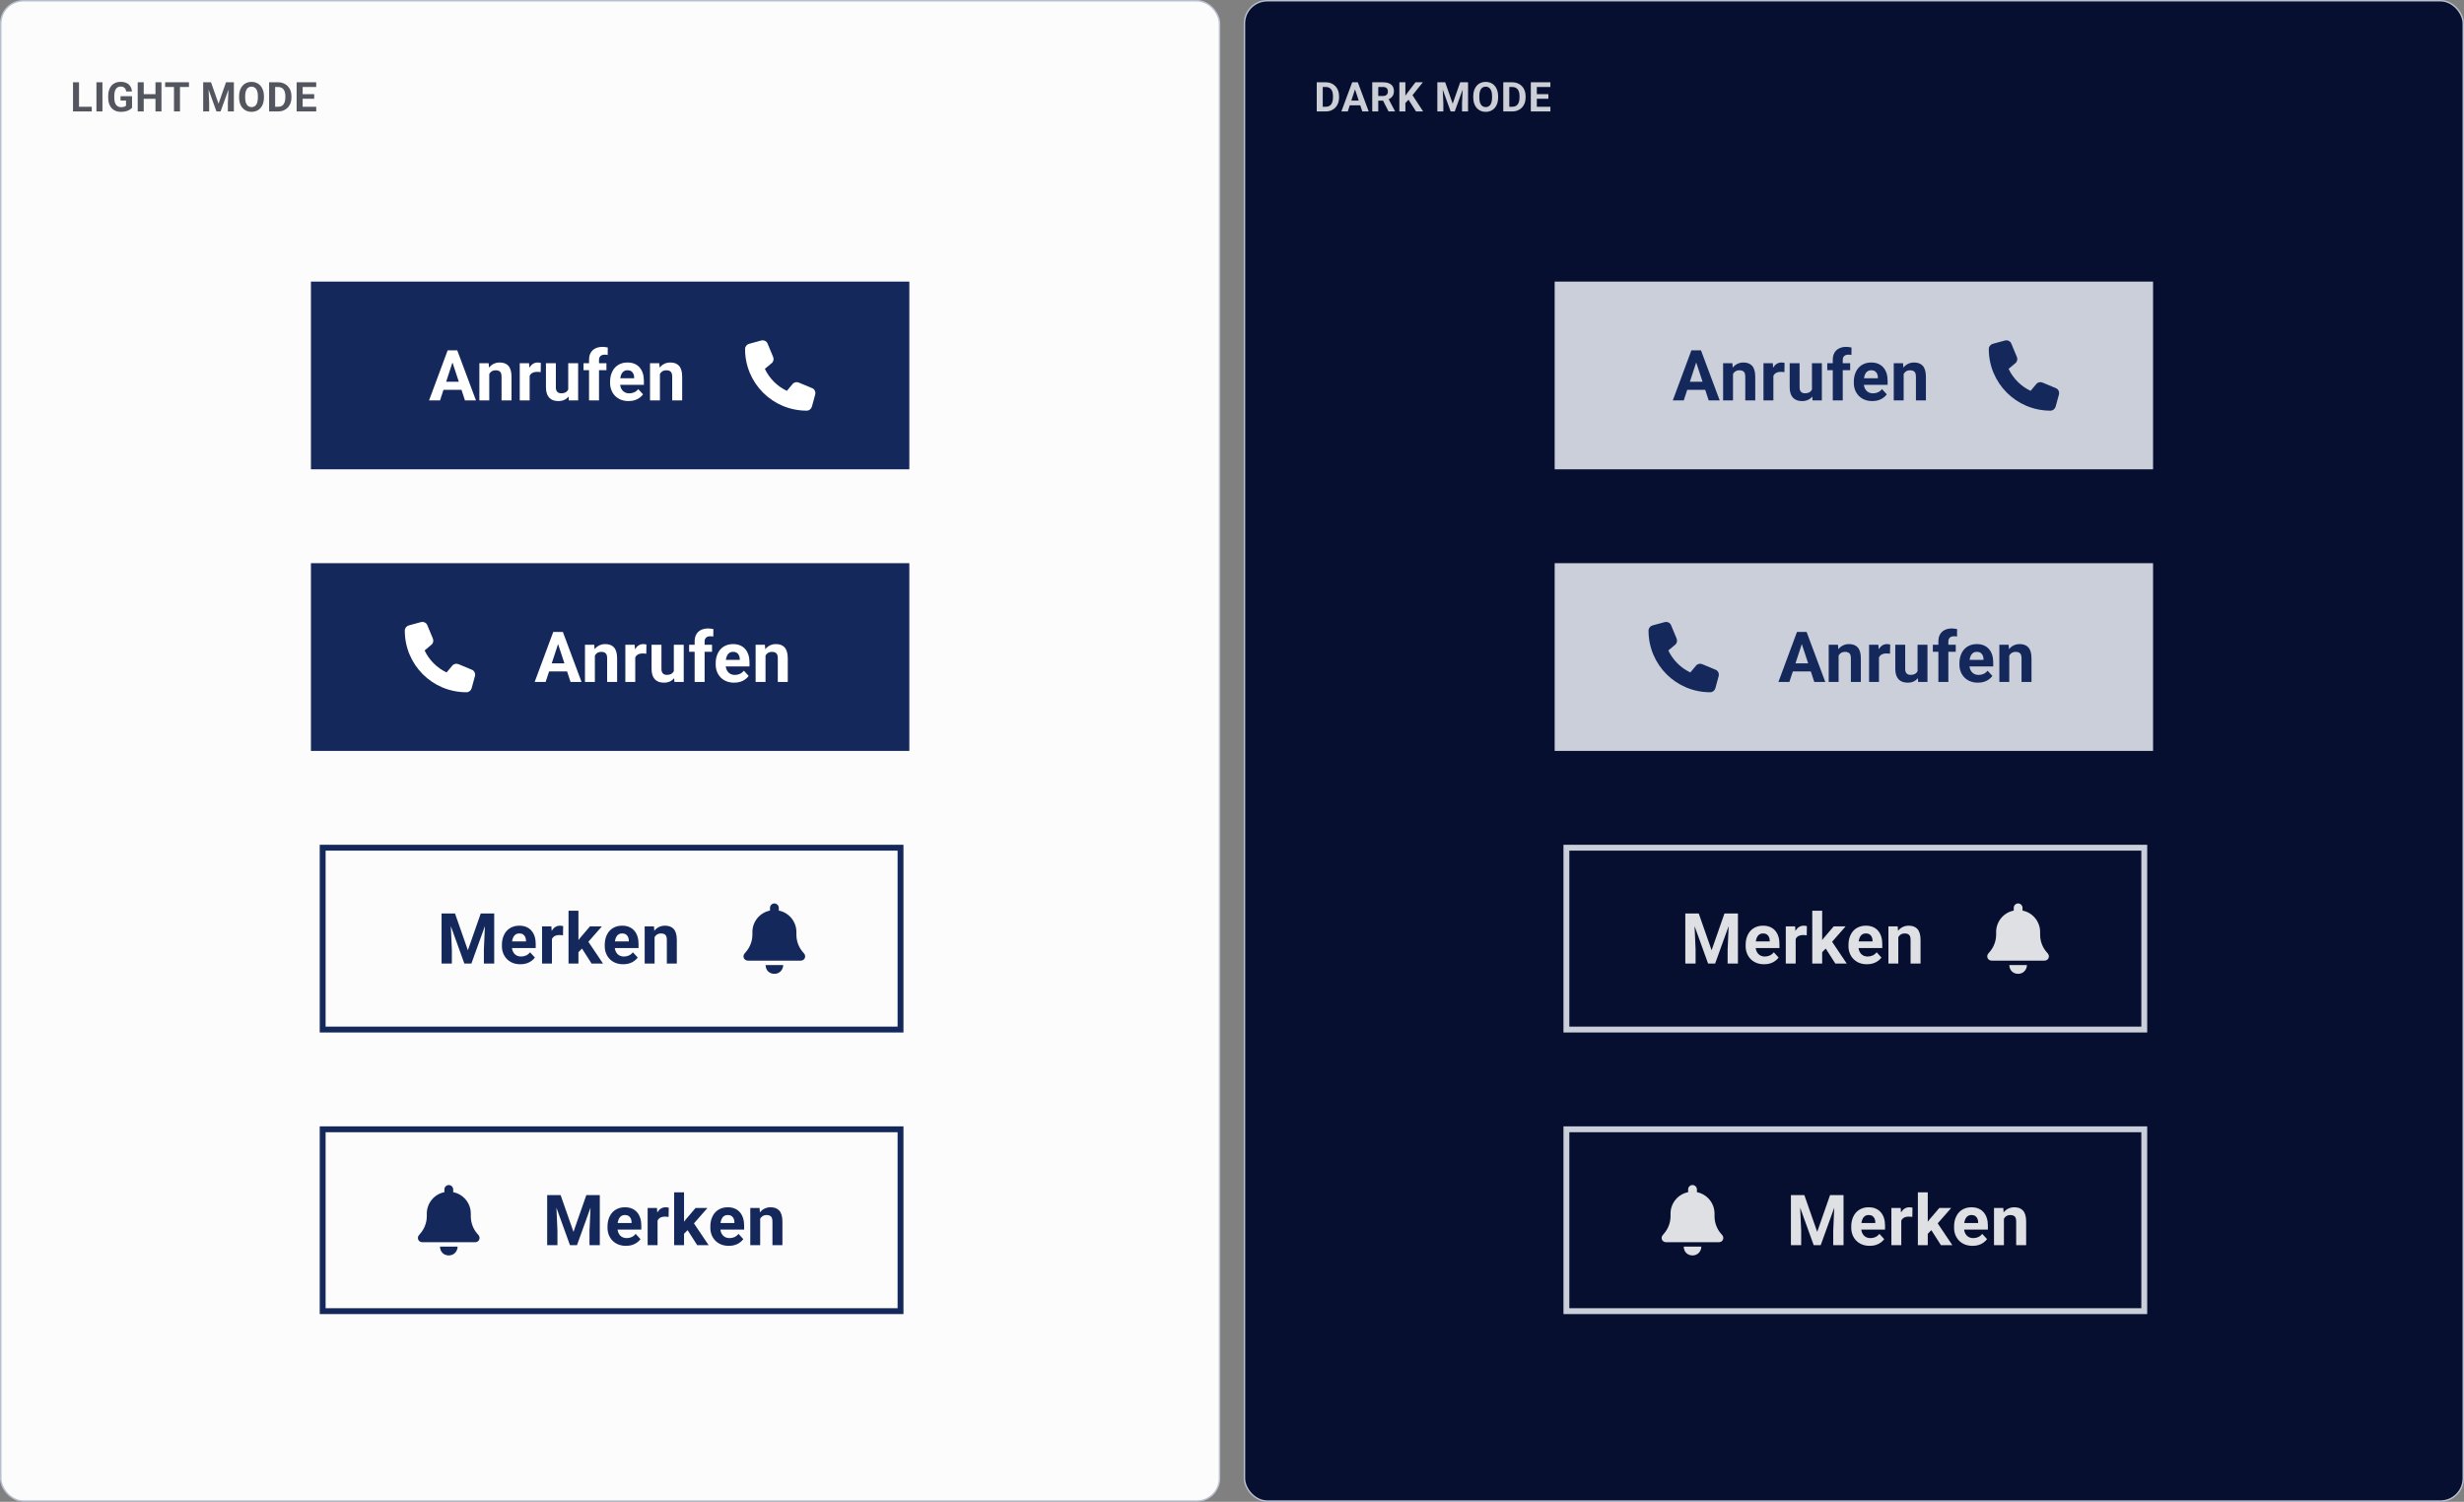
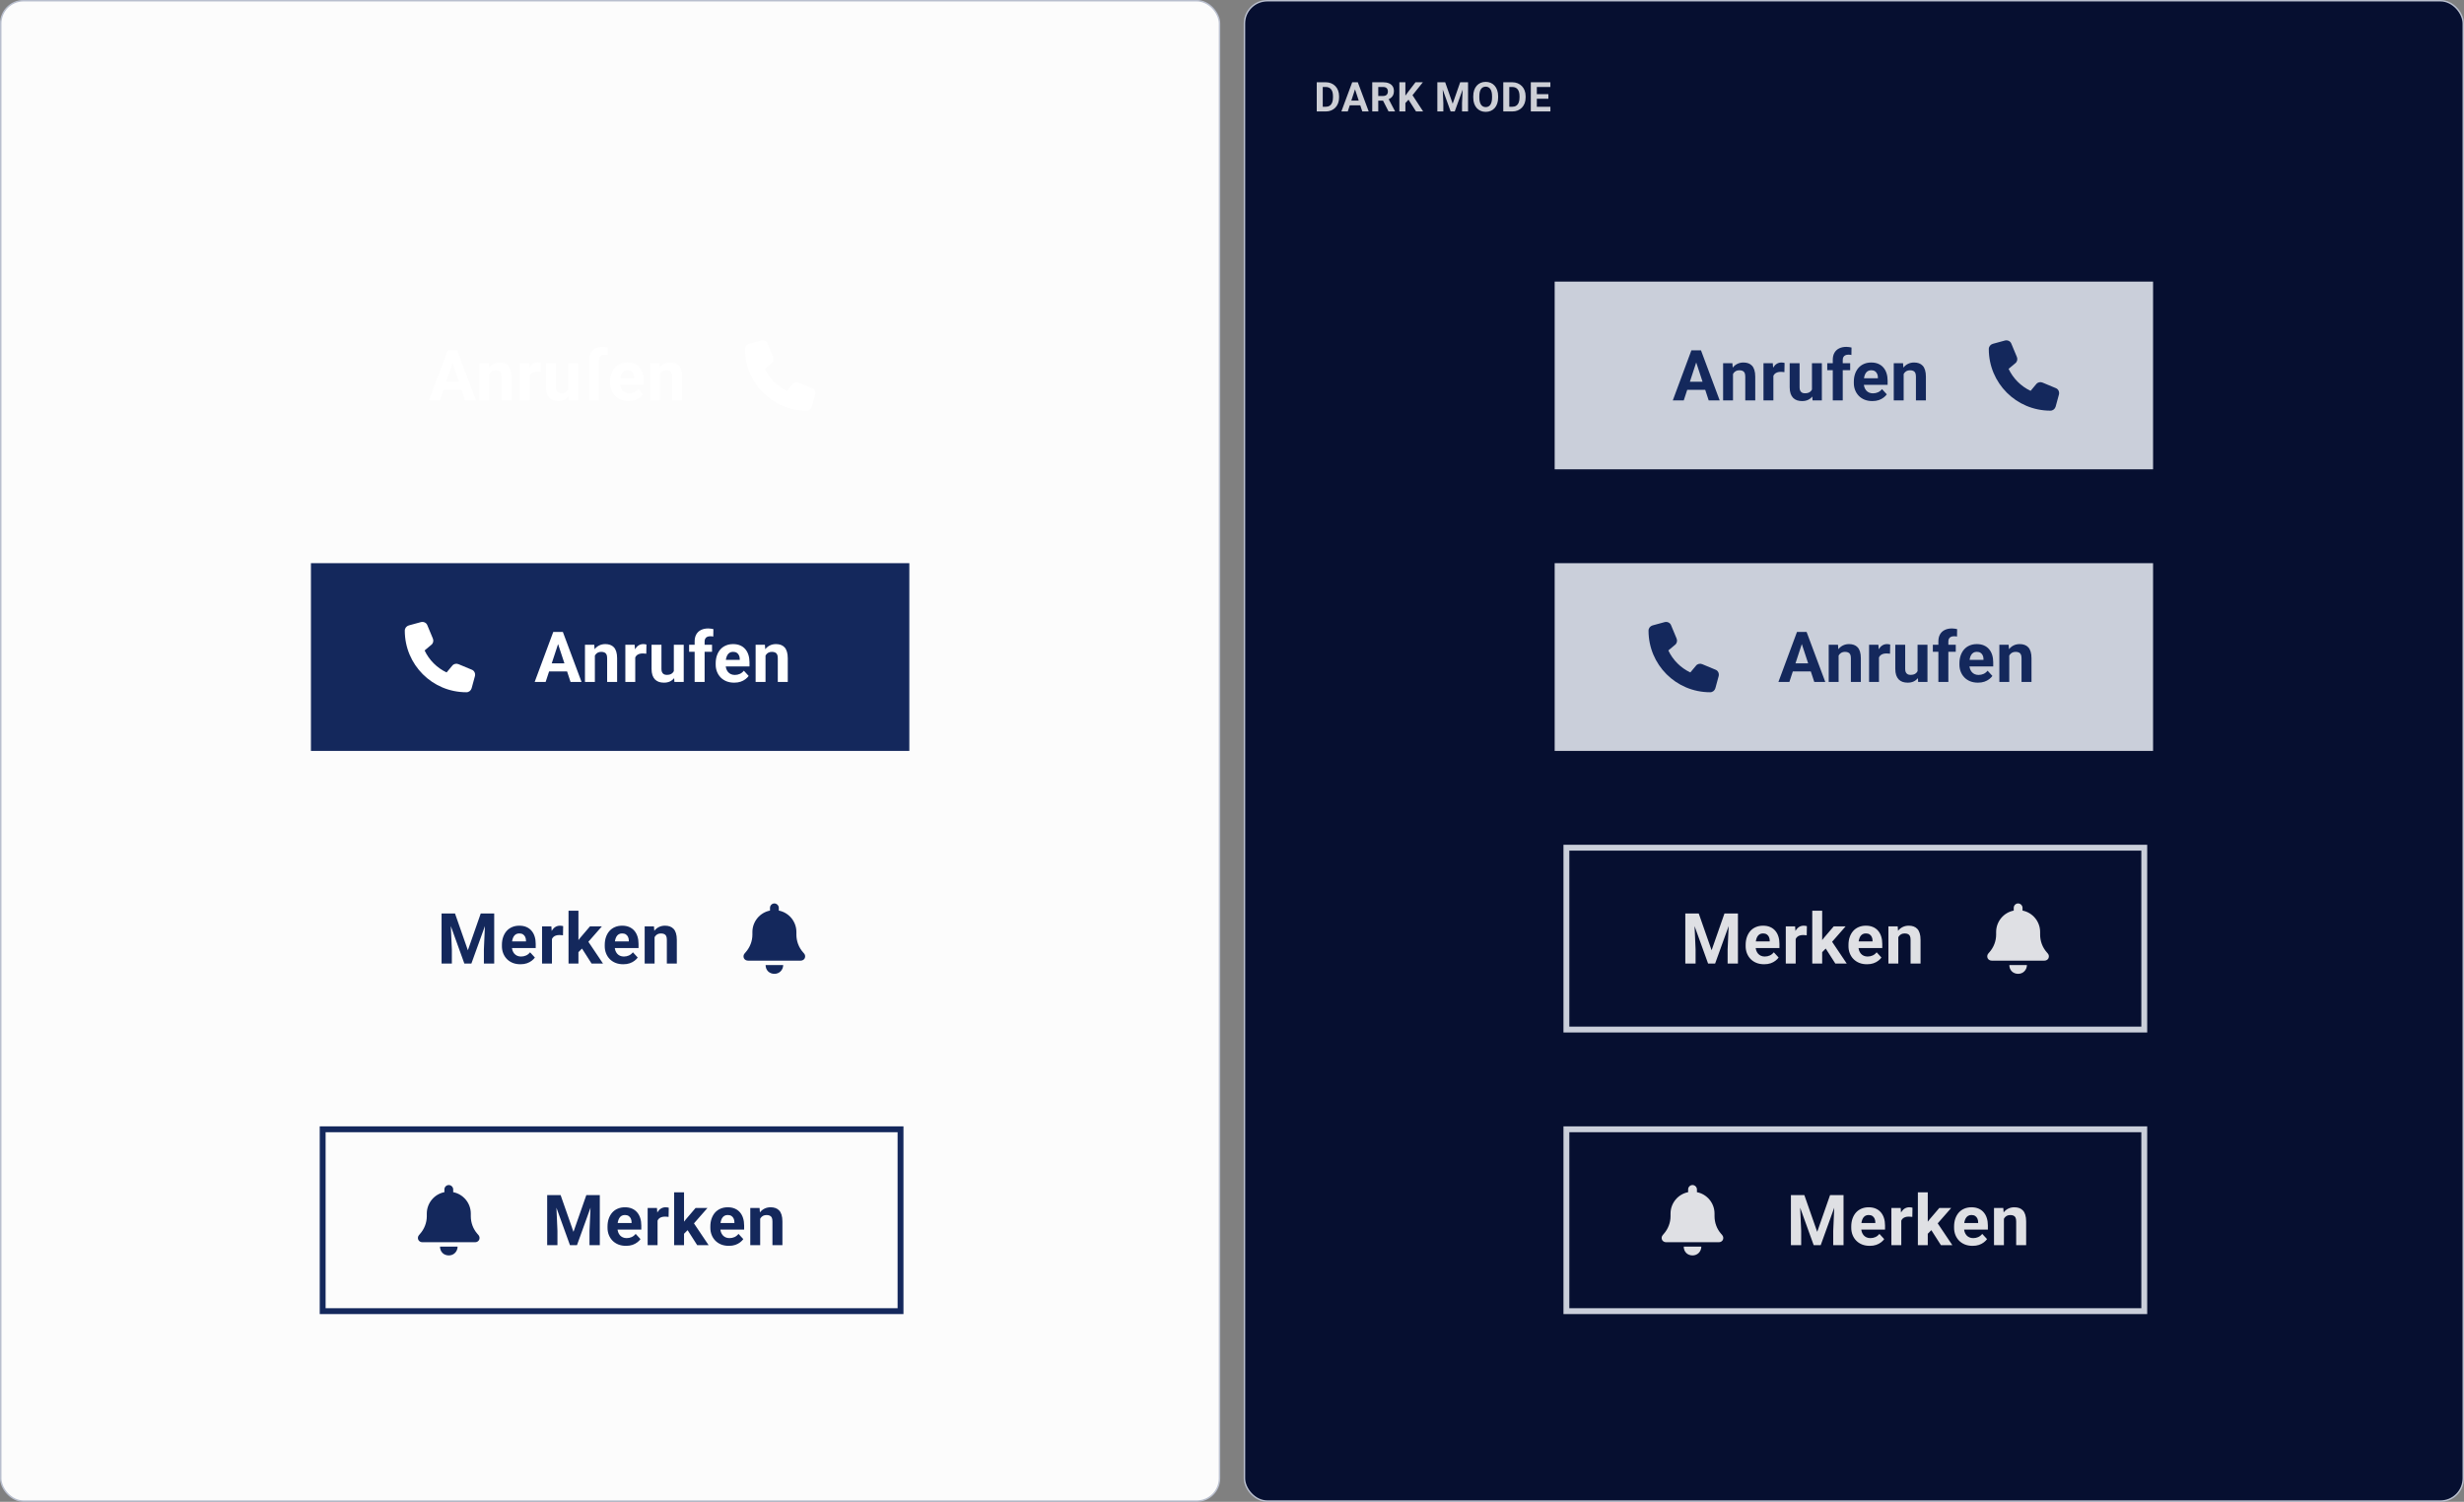
<svg xmlns="http://www.w3.org/2000/svg" width="840" height="512" viewBox="0 0 840 512" fill="none">
  <rect x="0" y="0" width="840" height="512" fill="#808080" stroke="none" />
  <rect x="0.25" y="0.25" width="415.5" height="511.5" rx="7.75" fill="#FCFCFC" />
  <rect x="0.25" y="0.25" width="415.5" height="511.5" rx="7.75" stroke="#B9BFCE" stroke-width="0.5" />
-   <path d="M31.287 36.4V38H26.276V36.4H31.287ZM26.939 28.047V38H24.889V28.047H26.939ZM34.924 28.047V38H32.88V28.047H34.924ZM45.013 32.798V36.742C44.858 36.929 44.619 37.132 44.295 37.351C43.972 37.565 43.555 37.749 43.044 37.904C42.534 38.059 41.916 38.137 41.192 38.137C40.549 38.137 39.964 38.032 39.435 37.822C38.906 37.608 38.451 37.296 38.068 36.886C37.69 36.476 37.398 35.974 37.193 35.382C36.988 34.785 36.885 34.103 36.885 33.338V32.716C36.885 31.95 36.983 31.269 37.179 30.672C37.38 30.075 37.664 29.571 38.034 29.161C38.403 28.751 38.843 28.439 39.353 28.225C39.863 28.01 40.431 27.903 41.055 27.903C41.921 27.903 42.632 28.045 43.188 28.327C43.744 28.605 44.168 28.992 44.459 29.489C44.756 29.981 44.938 30.547 45.006 31.185H43.017C42.967 30.847 42.871 30.553 42.73 30.303C42.589 30.052 42.386 29.856 42.121 29.715C41.862 29.574 41.525 29.503 41.11 29.503C40.768 29.503 40.463 29.574 40.194 29.715C39.929 29.852 39.706 30.054 39.524 30.323C39.342 30.592 39.203 30.925 39.107 31.321C39.011 31.718 38.963 32.178 38.963 32.702V33.338C38.963 33.857 39.014 34.318 39.114 34.719C39.214 35.115 39.362 35.45 39.558 35.724C39.759 35.992 40.005 36.195 40.296 36.332C40.588 36.469 40.928 36.537 41.315 36.537C41.639 36.537 41.907 36.51 42.121 36.455C42.34 36.4 42.516 36.334 42.648 36.257C42.785 36.175 42.889 36.097 42.962 36.024V34.261H41.089V32.798H45.013ZM53.585 32.101V33.7H48.39V32.101H53.585ZM48.998 28.047V38H46.947V28.047H48.998ZM55.048 28.047V38H53.004V28.047H55.048ZM61.357 28.047V38H59.313V28.047H61.357ZM64.42 28.047V29.653H56.299V28.047H64.42ZM70.203 28.047H71.939L74.495 35.355L77.052 28.047H78.788L75.193 38H73.798L70.203 28.047ZM69.266 28.047H70.995L71.31 35.17V38H69.266V28.047ZM77.995 28.047H79.732V38H77.681V35.17L77.995 28.047ZM89.985 32.791V33.263C89.985 34.019 89.883 34.698 89.678 35.3C89.473 35.901 89.183 36.414 88.81 36.838C88.436 37.257 87.989 37.578 87.47 37.802C86.955 38.025 86.383 38.137 85.754 38.137C85.13 38.137 84.558 38.025 84.038 37.802C83.523 37.578 83.076 37.257 82.698 36.838C82.32 36.414 82.026 35.901 81.816 35.3C81.611 34.698 81.509 34.019 81.509 33.263V32.791C81.509 32.03 81.611 31.351 81.816 30.754C82.022 30.152 82.311 29.64 82.685 29.216C83.063 28.792 83.51 28.468 84.025 28.245C84.544 28.022 85.116 27.91 85.74 27.91C86.369 27.91 86.941 28.022 87.456 28.245C87.976 28.468 88.422 28.792 88.796 29.216C89.174 29.64 89.466 30.152 89.671 30.754C89.881 31.351 89.985 32.03 89.985 32.791ZM87.914 33.263V32.777C87.914 32.249 87.866 31.784 87.77 31.383C87.675 30.982 87.534 30.645 87.347 30.371C87.16 30.098 86.932 29.893 86.663 29.756C86.394 29.615 86.087 29.544 85.74 29.544C85.394 29.544 85.086 29.615 84.817 29.756C84.553 29.893 84.328 30.098 84.141 30.371C83.958 30.645 83.819 30.982 83.724 31.383C83.628 31.784 83.58 32.249 83.58 32.777V33.263C83.58 33.787 83.628 34.252 83.724 34.657C83.819 35.058 83.961 35.398 84.147 35.676C84.334 35.949 84.562 36.157 84.831 36.298C85.1 36.439 85.408 36.51 85.754 36.51C86.1 36.51 86.408 36.439 86.677 36.298C86.946 36.157 87.171 35.949 87.354 35.676C87.536 35.398 87.675 35.058 87.77 34.657C87.866 34.252 87.914 33.787 87.914 33.263ZM94.798 38H92.631L92.644 36.4H94.798C95.335 36.4 95.789 36.28 96.158 36.038C96.527 35.792 96.805 35.434 96.992 34.965C97.183 34.495 97.279 33.928 97.279 33.263V32.777C97.279 32.267 97.224 31.818 97.115 31.431C97.01 31.043 96.853 30.717 96.643 30.453C96.434 30.189 96.176 29.991 95.871 29.858C95.566 29.722 95.215 29.653 94.818 29.653H92.59V28.047H94.818C95.484 28.047 96.092 28.161 96.643 28.389C97.199 28.612 97.68 28.933 98.086 29.352C98.491 29.772 98.803 30.273 99.022 30.856C99.246 31.435 99.357 32.08 99.357 32.791V33.263C99.357 33.969 99.246 34.614 99.022 35.197C98.803 35.781 98.491 36.282 98.086 36.701C97.685 37.116 97.204 37.437 96.643 37.665C96.087 37.888 95.472 38 94.798 38ZM93.793 28.047V38H91.742V28.047H93.793ZM107.806 36.4V38H102.508V36.4H107.806ZM103.178 28.047V38H101.127V28.047H103.178ZM107.116 32.101V33.659H102.508V32.101H107.116ZM107.799 28.047V29.653H102.508V28.047H107.799Z" fill="#54565F" />
  <rect x="424.25" y="0.25" width="415.5" height="511.5" rx="7.75" fill="#060F30" />
  <rect x="424.25" y="0.25" width="415.5" height="511.5" rx="7.75" stroke="#B9BFCE" stroke-width="0.5" />
  <path d="M451.944 38H449.777L449.791 36.4H451.944C452.482 36.4 452.936 36.28 453.305 36.038C453.674 35.792 453.952 35.434 454.139 34.965C454.33 34.495 454.426 33.928 454.426 33.263V32.777C454.426 32.267 454.371 31.818 454.262 31.431C454.157 31.043 454 30.717 453.79 30.453C453.58 30.189 453.323 29.991 453.018 29.858C452.712 29.722 452.361 29.653 451.965 29.653H449.736V28.047H451.965C452.63 28.047 453.239 28.161 453.79 28.389C454.346 28.612 454.827 28.933 455.232 29.352C455.638 29.772 455.95 30.273 456.169 30.856C456.392 31.435 456.504 32.08 456.504 32.791V33.263C456.504 33.969 456.392 34.614 456.169 35.197C455.95 35.781 455.638 36.282 455.232 36.701C454.831 37.116 454.351 37.437 453.79 37.665C453.234 37.888 452.619 38 451.944 38ZM450.939 28.047V38H448.889V28.047H450.939ZM462.171 29.749L459.464 38H457.283L460.981 28.047H462.369L462.171 29.749ZM464.42 38L461.706 29.749L461.487 28.047H462.888L466.607 38H464.42ZM464.297 34.295V35.901H459.04V34.295H464.297ZM467.81 28.047H471.522C472.283 28.047 472.937 28.161 473.484 28.389C474.035 28.616 474.459 28.954 474.755 29.4C475.052 29.847 475.2 30.396 475.2 31.048C475.2 31.581 475.109 32.039 474.926 32.422C474.748 32.8 474.496 33.117 474.167 33.372C473.844 33.623 473.463 33.823 473.026 33.974L472.376 34.315H469.15L469.136 32.716H471.536C471.896 32.716 472.194 32.652 472.431 32.524C472.668 32.397 472.846 32.219 472.964 31.991C473.087 31.763 473.149 31.499 473.149 31.198C473.149 30.879 473.09 30.604 472.971 30.371C472.853 30.139 472.673 29.961 472.431 29.838C472.19 29.715 471.886 29.653 471.522 29.653H469.861V38H467.81V28.047ZM473.374 38L471.105 33.563L473.272 33.55L475.569 37.904V38H473.374ZM479.11 28.047V38H477.059V28.047H479.11ZM485.07 28.047L481.126 32.962L478.85 35.409L478.481 33.468L480.019 31.362L482.555 28.047H485.07ZM482.739 38L479.807 33.399L481.324 32.128L485.166 38H482.739ZM490.942 28.047H492.678L495.235 35.355L497.792 28.047H499.528L495.932 38H494.538L490.942 28.047ZM490.005 28.047H491.735L492.049 35.17V38H490.005V28.047ZM498.735 28.047H500.471V38H498.421V35.17L498.735 28.047ZM510.725 32.791V33.263C510.725 34.019 510.622 34.698 510.417 35.3C510.212 35.901 509.923 36.414 509.549 36.838C509.175 37.257 508.729 37.578 508.209 37.802C507.694 38.025 507.122 38.137 506.493 38.137C505.869 38.137 505.297 38.025 504.778 37.802C504.263 37.578 503.816 37.257 503.438 36.838C503.06 36.414 502.766 35.901 502.556 35.3C502.351 34.698 502.248 34.019 502.248 33.263V32.791C502.248 32.03 502.351 31.351 502.556 30.754C502.761 30.152 503.05 29.64 503.424 29.216C503.802 28.792 504.249 28.468 504.764 28.245C505.284 28.022 505.855 27.91 506.48 27.91C507.109 27.91 507.681 28.022 508.196 28.245C508.715 28.468 509.162 28.792 509.535 29.216C509.914 29.64 510.205 30.152 510.41 30.754C510.62 31.351 510.725 32.03 510.725 32.791ZM508.654 33.263V32.777C508.654 32.249 508.606 31.784 508.51 31.383C508.414 30.982 508.273 30.645 508.086 30.371C507.899 30.098 507.672 29.893 507.403 29.756C507.134 29.615 506.826 29.544 506.48 29.544C506.133 29.544 505.826 29.615 505.557 29.756C505.293 29.893 505.067 30.098 504.88 30.371C504.698 30.645 504.559 30.982 504.463 31.383C504.368 31.784 504.32 32.249 504.32 32.777V33.263C504.32 33.787 504.368 34.252 504.463 34.657C504.559 35.058 504.7 35.398 504.887 35.676C505.074 35.949 505.302 36.157 505.571 36.298C505.84 36.439 506.147 36.51 506.493 36.51C506.84 36.51 507.147 36.439 507.416 36.298C507.685 36.157 507.911 35.949 508.093 35.676C508.275 35.398 508.414 35.058 508.51 34.657C508.606 34.252 508.654 33.787 508.654 33.263ZM515.537 38H513.37L513.384 36.4H515.537C516.075 36.4 516.528 36.28 516.897 36.038C517.267 35.792 517.545 35.434 517.731 34.965C517.923 34.495 518.019 33.928 518.019 33.263V32.777C518.019 32.267 517.964 31.818 517.855 31.431C517.75 31.043 517.592 30.717 517.383 30.453C517.173 30.189 516.916 29.991 516.61 29.858C516.305 29.722 515.954 29.653 515.558 29.653H513.329V28.047H515.558C516.223 28.047 516.831 28.161 517.383 28.389C517.939 28.612 518.42 28.933 518.825 29.352C519.231 29.772 519.543 30.273 519.762 30.856C519.985 31.435 520.097 32.08 520.097 32.791V33.263C520.097 33.969 519.985 34.614 519.762 35.197C519.543 35.781 519.231 36.282 518.825 36.701C518.424 37.116 517.943 37.437 517.383 37.665C516.827 37.888 516.212 38 515.537 38ZM514.532 28.047V38H512.481V28.047H514.532ZM528.546 36.4V38H523.248V36.4H528.546ZM523.918 28.047V38H521.867V28.047H523.918ZM527.855 32.101V33.659H523.248V32.101H527.855ZM528.539 28.047V29.653H523.248V28.047H528.539Z" fill="white" fill-opacity="0.8" />
-   <rect width="204" height="64" transform="translate(106 96)" fill="#14285C" />
-   <path d="M154.651 122.355L150.01 136.5H146.272L152.612 119.438H154.991L154.651 122.355ZM158.507 136.5L153.854 122.355L153.479 119.438H155.882L162.257 136.5H158.507ZM158.296 130.148V132.902H149.284V130.148H158.296ZM166.797 126.527V136.5H163.422V123.82H166.586L166.797 126.527ZM166.305 129.715H165.391C165.391 128.777 165.512 127.934 165.754 127.184C165.997 126.426 166.336 125.781 166.774 125.25C167.211 124.711 167.731 124.301 168.332 124.02C168.942 123.73 169.622 123.586 170.372 123.586C170.965 123.586 171.508 123.672 172 123.844C172.493 124.016 172.915 124.289 173.266 124.664C173.625 125.039 173.899 125.535 174.086 126.152C174.282 126.77 174.379 127.523 174.379 128.414V136.5H170.981V128.402C170.981 127.84 170.903 127.402 170.747 127.09C170.59 126.777 170.36 126.559 170.055 126.434C169.758 126.301 169.391 126.234 168.954 126.234C168.5 126.234 168.106 126.324 167.77 126.504C167.442 126.684 167.168 126.934 166.95 127.254C166.739 127.566 166.579 127.934 166.469 128.355C166.36 128.777 166.305 129.23 166.305 129.715ZM180.561 126.586V136.5H177.186V123.82H180.362L180.561 126.586ZM184.381 123.738L184.322 126.867C184.158 126.844 183.959 126.824 183.725 126.809C183.498 126.785 183.291 126.773 183.104 126.773C182.627 126.773 182.213 126.836 181.862 126.961C181.518 127.078 181.229 127.254 180.994 127.488C180.768 127.723 180.596 128.008 180.479 128.344C180.369 128.68 180.307 129.062 180.291 129.492L179.612 129.281C179.612 128.461 179.694 127.707 179.858 127.02C180.022 126.324 180.26 125.719 180.572 125.203C180.893 124.688 181.283 124.289 181.744 124.008C182.205 123.727 182.733 123.586 183.326 123.586C183.514 123.586 183.705 123.602 183.901 123.633C184.096 123.656 184.256 123.691 184.381 123.738ZM193.715 133.465V123.82H197.09V136.5H193.914L193.715 133.465ZM194.09 130.863L195.086 130.84C195.086 131.684 194.988 132.469 194.793 133.195C194.598 133.914 194.305 134.539 193.914 135.07C193.523 135.594 193.031 136.004 192.438 136.301C191.844 136.59 191.145 136.734 190.34 136.734C189.723 136.734 189.152 136.648 188.629 136.477C188.113 136.297 187.668 136.02 187.293 135.645C186.926 135.262 186.637 134.773 186.426 134.18C186.223 133.578 186.121 132.855 186.121 132.012V123.82H189.496V132.035C189.496 132.41 189.539 132.727 189.625 132.984C189.719 133.242 189.848 133.453 190.012 133.617C190.176 133.781 190.367 133.898 190.586 133.969C190.812 134.039 191.062 134.074 191.336 134.074C192.031 134.074 192.578 133.934 192.977 133.652C193.383 133.371 193.668 132.988 193.832 132.504C194.004 132.012 194.09 131.465 194.09 130.863ZM204.209 136.5H200.81V122.695C200.81 121.734 200.998 120.926 201.373 120.27C201.756 119.605 202.291 119.105 202.978 118.77C203.674 118.426 204.498 118.254 205.451 118.254C205.763 118.254 206.064 118.277 206.353 118.324C206.642 118.363 206.924 118.414 207.197 118.477L207.162 121.02C207.013 120.98 206.857 120.953 206.693 120.938C206.529 120.922 206.338 120.914 206.119 120.914C205.713 120.914 205.365 120.984 205.076 121.125C204.795 121.258 204.58 121.457 204.431 121.723C204.283 121.988 204.209 122.312 204.209 122.695V136.5ZM206.74 123.82V126.211H198.924V123.82H206.74ZM214.304 136.734C213.32 136.734 212.437 136.578 211.656 136.266C210.875 135.945 210.21 135.504 209.664 134.941C209.125 134.379 208.71 133.727 208.421 132.984C208.132 132.234 207.988 131.438 207.988 130.594V130.125C207.988 129.164 208.125 128.285 208.398 127.488C208.671 126.691 209.062 126 209.57 125.414C210.085 124.828 210.71 124.379 211.445 124.066C212.179 123.746 213.007 123.586 213.929 123.586C214.828 123.586 215.625 123.734 216.32 124.031C217.015 124.328 217.597 124.75 218.066 125.297C218.542 125.844 218.902 126.5 219.144 127.266C219.386 128.023 219.507 128.867 219.507 129.797V131.203H209.429V128.953H216.191V128.695C216.191 128.227 216.105 127.809 215.933 127.441C215.769 127.066 215.519 126.77 215.183 126.551C214.847 126.332 214.417 126.223 213.894 126.223C213.449 126.223 213.066 126.32 212.746 126.516C212.425 126.711 212.164 126.984 211.96 127.336C211.765 127.688 211.617 128.102 211.515 128.578C211.421 129.047 211.375 129.562 211.375 130.125V130.594C211.375 131.102 211.445 131.57 211.585 132C211.734 132.43 211.941 132.801 212.207 133.113C212.48 133.426 212.808 133.668 213.191 133.84C213.582 134.012 214.023 134.098 214.515 134.098C215.125 134.098 215.691 133.98 216.214 133.746C216.746 133.504 217.203 133.141 217.585 132.656L219.226 134.438C218.96 134.82 218.597 135.188 218.136 135.539C217.683 135.891 217.136 136.18 216.496 136.406C215.855 136.625 215.125 136.734 214.304 136.734ZM224.974 126.527V136.5H221.599V123.82H224.763L224.974 126.527ZM224.482 129.715H223.568C223.568 128.777 223.689 127.934 223.931 127.184C224.173 126.426 224.513 125.781 224.95 125.25C225.388 124.711 225.908 124.301 226.509 124.02C227.118 123.73 227.798 123.586 228.548 123.586C229.142 123.586 229.685 123.672 230.177 123.844C230.669 124.016 231.091 124.289 231.443 124.664C231.802 125.039 232.075 125.535 232.263 126.152C232.458 126.77 232.556 127.523 232.556 128.414V136.5H229.158V128.402C229.158 127.84 229.079 127.402 228.923 127.09C228.767 126.777 228.536 126.559 228.232 126.434C227.935 126.301 227.568 126.234 227.13 126.234C226.677 126.234 226.283 126.324 225.947 126.504C225.618 126.684 225.345 126.934 225.126 127.254C224.915 127.566 224.755 127.934 224.646 128.355C224.536 128.777 224.482 129.23 224.482 129.715Z" fill="white" />
+   <path d="M154.651 122.355L150.01 136.5H146.272L152.612 119.438H154.991L154.651 122.355ZM158.507 136.5L153.854 122.355L153.479 119.438H155.882L162.257 136.5H158.507ZM158.296 130.148V132.902H149.284V130.148H158.296ZM166.797 126.527V136.5H163.422V123.82H166.586L166.797 126.527ZM166.305 129.715H165.391C165.391 128.777 165.512 127.934 165.754 127.184C165.997 126.426 166.336 125.781 166.774 125.25C167.211 124.711 167.731 124.301 168.332 124.02C168.942 123.73 169.622 123.586 170.372 123.586C170.965 123.586 171.508 123.672 172 123.844C172.493 124.016 172.915 124.289 173.266 124.664C173.625 125.039 173.899 125.535 174.086 126.152C174.282 126.77 174.379 127.523 174.379 128.414V136.5H170.981V128.402C170.981 127.84 170.903 127.402 170.747 127.09C170.59 126.777 170.36 126.559 170.055 126.434C169.758 126.301 169.391 126.234 168.954 126.234C168.5 126.234 168.106 126.324 167.77 126.504C167.442 126.684 167.168 126.934 166.95 127.254C166.739 127.566 166.579 127.934 166.469 128.355C166.36 128.777 166.305 129.23 166.305 129.715ZM180.561 126.586V136.5H177.186V123.82H180.362L180.561 126.586ZM184.381 123.738L184.322 126.867C184.158 126.844 183.959 126.824 183.725 126.809C183.498 126.785 183.291 126.773 183.104 126.773C182.627 126.773 182.213 126.836 181.862 126.961C181.518 127.078 181.229 127.254 180.994 127.488C180.768 127.723 180.596 128.008 180.479 128.344C180.369 128.68 180.307 129.062 180.291 129.492L179.612 129.281C179.612 128.461 179.694 127.707 179.858 127.02C180.022 126.324 180.26 125.719 180.572 125.203C180.893 124.688 181.283 124.289 181.744 124.008C182.205 123.727 182.733 123.586 183.326 123.586C183.514 123.586 183.705 123.602 183.901 123.633C184.096 123.656 184.256 123.691 184.381 123.738ZM193.715 133.465V123.82H197.09V136.5H193.914L193.715 133.465ZM194.09 130.863L195.086 130.84C195.086 131.684 194.988 132.469 194.793 133.195C194.598 133.914 194.305 134.539 193.914 135.07C193.523 135.594 193.031 136.004 192.438 136.301C191.844 136.59 191.145 136.734 190.34 136.734C189.723 136.734 189.152 136.648 188.629 136.477C188.113 136.297 187.668 136.02 187.293 135.645C186.926 135.262 186.637 134.773 186.426 134.18C186.223 133.578 186.121 132.855 186.121 132.012V123.82H189.496V132.035C189.496 132.41 189.539 132.727 189.625 132.984C189.719 133.242 189.848 133.453 190.012 133.617C190.176 133.781 190.367 133.898 190.586 133.969C190.812 134.039 191.062 134.074 191.336 134.074C192.031 134.074 192.578 133.934 192.977 133.652C193.383 133.371 193.668 132.988 193.832 132.504C194.004 132.012 194.09 131.465 194.09 130.863ZM204.209 136.5H200.81V122.695C200.81 121.734 200.998 120.926 201.373 120.27C201.756 119.605 202.291 119.105 202.978 118.77C203.674 118.426 204.498 118.254 205.451 118.254C205.763 118.254 206.064 118.277 206.353 118.324C206.642 118.363 206.924 118.414 207.197 118.477L207.162 121.02C207.013 120.98 206.857 120.953 206.693 120.938C206.529 120.922 206.338 120.914 206.119 120.914C205.713 120.914 205.365 120.984 205.076 121.125C204.795 121.258 204.58 121.457 204.431 121.723C204.283 121.988 204.209 122.312 204.209 122.695V136.5ZM206.74 123.82V126.211V123.82H206.74ZM214.304 136.734C213.32 136.734 212.437 136.578 211.656 136.266C210.875 135.945 210.21 135.504 209.664 134.941C209.125 134.379 208.71 133.727 208.421 132.984C208.132 132.234 207.988 131.438 207.988 130.594V130.125C207.988 129.164 208.125 128.285 208.398 127.488C208.671 126.691 209.062 126 209.57 125.414C210.085 124.828 210.71 124.379 211.445 124.066C212.179 123.746 213.007 123.586 213.929 123.586C214.828 123.586 215.625 123.734 216.32 124.031C217.015 124.328 217.597 124.75 218.066 125.297C218.542 125.844 218.902 126.5 219.144 127.266C219.386 128.023 219.507 128.867 219.507 129.797V131.203H209.429V128.953H216.191V128.695C216.191 128.227 216.105 127.809 215.933 127.441C215.769 127.066 215.519 126.77 215.183 126.551C214.847 126.332 214.417 126.223 213.894 126.223C213.449 126.223 213.066 126.32 212.746 126.516C212.425 126.711 212.164 126.984 211.96 127.336C211.765 127.688 211.617 128.102 211.515 128.578C211.421 129.047 211.375 129.562 211.375 130.125V130.594C211.375 131.102 211.445 131.57 211.585 132C211.734 132.43 211.941 132.801 212.207 133.113C212.48 133.426 212.808 133.668 213.191 133.84C213.582 134.012 214.023 134.098 214.515 134.098C215.125 134.098 215.691 133.98 216.214 133.746C216.746 133.504 217.203 133.141 217.585 132.656L219.226 134.438C218.96 134.82 218.597 135.188 218.136 135.539C217.683 135.891 217.136 136.18 216.496 136.406C215.855 136.625 215.125 136.734 214.304 136.734ZM224.974 126.527V136.5H221.599V123.82H224.763L224.974 126.527ZM224.482 129.715H223.568C223.568 128.777 223.689 127.934 223.931 127.184C224.173 126.426 224.513 125.781 224.95 125.25C225.388 124.711 225.908 124.301 226.509 124.02C227.118 123.73 227.798 123.586 228.548 123.586C229.142 123.586 229.685 123.672 230.177 123.844C230.669 124.016 231.091 124.289 231.443 124.664C231.802 125.039 232.075 125.535 232.263 126.152C232.458 126.77 232.556 127.523 232.556 128.414V136.5H229.158V128.402C229.158 127.84 229.079 127.402 228.923 127.09C228.767 126.777 228.536 126.559 228.232 126.434C227.935 126.301 227.568 126.234 227.13 126.234C226.677 126.234 226.283 126.324 225.947 126.504C225.618 126.684 225.345 126.934 225.126 127.254C224.915 127.566 224.755 127.934 224.646 128.355C224.536 128.777 224.482 129.23 224.482 129.715Z" fill="white" />
  <path d="M261.688 117.172L263.562 121.672C263.891 122.422 263.703 123.312 263.047 123.828L260.75 125.75C262.297 129.031 264.969 131.703 268.25 133.25L270.172 130.953C270.688 130.297 271.578 130.109 272.328 130.438L276.828 132.312C277.719 132.641 278.141 133.625 277.906 134.516L276.781 138.641C276.547 139.438 275.844 140 275 140C263.375 140 254 130.625 254 119C254 118.156 254.562 117.453 255.359 117.219L259.484 116.094C260.375 115.859 261.359 116.281 261.688 117.172Z" fill="white" />
  <rect width="204" height="64" transform="translate(530 96)" fill="#CACFDA" />
  <path d="M578.651 122.355L574.01 136.5H570.272L576.612 119.438H578.991L578.651 122.355ZM582.507 136.5L577.854 122.355L577.479 119.438H579.882L586.257 136.5H582.507ZM582.296 130.148V132.902H573.284V130.148H582.296ZM590.797 126.527V136.5H587.422V123.82H590.586L590.797 126.527ZM590.305 129.715H589.391C589.391 128.777 589.512 127.934 589.754 127.184C589.997 126.426 590.336 125.781 590.774 125.25C591.211 124.711 591.731 124.301 592.332 124.02C592.942 123.73 593.622 123.586 594.372 123.586C594.965 123.586 595.508 123.672 596 123.844C596.493 124.016 596.915 124.289 597.266 124.664C597.625 125.039 597.899 125.535 598.086 126.152C598.282 126.77 598.379 127.523 598.379 128.414V136.5H594.981V128.402C594.981 127.84 594.903 127.402 594.747 127.09C594.59 126.777 594.36 126.559 594.055 126.434C593.758 126.301 593.391 126.234 592.954 126.234C592.5 126.234 592.106 126.324 591.77 126.504C591.442 126.684 591.168 126.934 590.95 127.254C590.739 127.566 590.579 127.934 590.469 128.355C590.36 128.777 590.305 129.23 590.305 129.715ZM604.561 126.586V136.5H601.186V123.82H604.362L604.561 126.586ZM608.381 123.738L608.322 126.867C608.158 126.844 607.959 126.824 607.725 126.809C607.498 126.785 607.291 126.773 607.104 126.773C606.627 126.773 606.213 126.836 605.862 126.961C605.518 127.078 605.229 127.254 604.994 127.488C604.768 127.723 604.596 128.008 604.479 128.344C604.369 128.68 604.307 129.062 604.291 129.492L603.612 129.281C603.612 128.461 603.694 127.707 603.858 127.02C604.022 126.324 604.26 125.719 604.572 125.203C604.893 124.688 605.283 124.289 605.744 124.008C606.205 123.727 606.733 123.586 607.326 123.586C607.514 123.586 607.705 123.602 607.901 123.633C608.096 123.656 608.256 123.691 608.381 123.738ZM617.715 133.465V123.82H621.09V136.5H617.914L617.715 133.465ZM618.09 130.863L619.086 130.84C619.086 131.684 618.988 132.469 618.793 133.195C618.598 133.914 618.305 134.539 617.914 135.07C617.523 135.594 617.031 136.004 616.438 136.301C615.844 136.59 615.145 136.734 614.34 136.734C613.723 136.734 613.152 136.648 612.629 136.477C612.113 136.297 611.668 136.02 611.293 135.645C610.926 135.262 610.637 134.773 610.426 134.18C610.223 133.578 610.121 132.855 610.121 132.012V123.82H613.496V132.035C613.496 132.41 613.539 132.727 613.625 132.984C613.719 133.242 613.848 133.453 614.012 133.617C614.176 133.781 614.367 133.898 614.586 133.969C614.812 134.039 615.062 134.074 615.336 134.074C616.031 134.074 616.578 133.934 616.977 133.652C617.383 133.371 617.668 132.988 617.832 132.504C618.004 132.012 618.09 131.465 618.09 130.863ZM628.209 136.5H624.81V122.695C624.81 121.734 624.998 120.926 625.373 120.27C625.756 119.605 626.291 119.105 626.978 118.77C627.674 118.426 628.498 118.254 629.451 118.254C629.763 118.254 630.064 118.277 630.353 118.324C630.642 118.363 630.924 118.414 631.197 118.477L631.162 121.02C631.013 120.98 630.857 120.953 630.693 120.938C630.529 120.922 630.338 120.914 630.119 120.914C629.713 120.914 629.365 120.984 629.076 121.125C628.795 121.258 628.58 121.457 628.431 121.723C628.283 121.988 628.209 122.312 628.209 122.695V136.5ZM630.74 123.82V126.211H622.924V123.82H630.74ZM638.304 136.734C637.32 136.734 636.437 136.578 635.656 136.266C634.875 135.945 634.21 135.504 633.664 134.941C633.125 134.379 632.71 133.727 632.421 132.984C632.132 132.234 631.988 131.438 631.988 130.594V130.125C631.988 129.164 632.125 128.285 632.398 127.488C632.671 126.691 633.062 126 633.57 125.414C634.085 124.828 634.71 124.379 635.445 124.066C636.179 123.746 637.007 123.586 637.929 123.586C638.828 123.586 639.625 123.734 640.32 124.031C641.015 124.328 641.597 124.75 642.066 125.297C642.542 125.844 642.902 126.5 643.144 127.266C643.386 128.023 643.507 128.867 643.507 129.797V131.203H633.429V128.953H640.191V128.695C640.191 128.227 640.105 127.809 639.933 127.441C639.769 127.066 639.519 126.77 639.183 126.551C638.847 126.332 638.417 126.223 637.894 126.223C637.449 126.223 637.066 126.32 636.746 126.516C636.425 126.711 636.164 126.984 635.96 127.336C635.765 127.688 635.617 128.102 635.515 128.578C635.421 129.047 635.375 129.562 635.375 130.125V130.594C635.375 131.102 635.445 131.57 635.585 132C635.734 132.43 635.941 132.801 636.207 133.113C636.48 133.426 636.808 133.668 637.191 133.84C637.582 134.012 638.023 134.098 638.515 134.098C639.125 134.098 639.691 133.98 640.214 133.746C640.746 133.504 641.203 133.141 641.585 132.656L643.226 134.438C642.96 134.82 642.597 135.188 642.136 135.539C641.683 135.891 641.136 136.18 640.496 136.406C639.855 136.625 639.125 136.734 638.304 136.734ZM648.974 126.527V136.5H645.599V123.82H648.763L648.974 126.527ZM648.482 129.715H647.568C647.568 128.777 647.689 127.934 647.931 127.184C648.173 126.426 648.513 125.781 648.95 125.25C649.388 124.711 649.908 124.301 650.509 124.02C651.118 123.73 651.798 123.586 652.548 123.586C653.142 123.586 653.685 123.672 654.177 123.844C654.669 124.016 655.091 124.289 655.443 124.664C655.802 125.039 656.075 125.535 656.263 126.152C656.458 126.77 656.556 127.523 656.556 128.414V136.5H653.158V128.402C653.158 127.84 653.079 127.402 652.923 127.09C652.767 126.777 652.536 126.559 652.232 126.434C651.935 126.301 651.568 126.234 651.13 126.234C650.677 126.234 650.283 126.324 649.947 126.504C649.618 126.684 649.345 126.934 649.126 127.254C648.915 127.566 648.755 127.934 648.646 128.355C648.536 128.777 648.482 129.23 648.482 129.715Z" fill="#14285C" />
  <path d="M685.688 117.172L687.562 121.672C687.891 122.422 687.703 123.312 687.047 123.828L684.75 125.75C686.297 129.031 688.969 131.703 692.25 133.25L694.172 130.953C694.688 130.297 695.578 130.109 696.328 130.438L700.828 132.312C701.719 132.641 702.141 133.625 701.906 134.516L700.781 138.641C700.547 139.438 699.844 140 699 140C687.375 140 678 130.625 678 119C678 118.156 678.562 117.453 679.359 117.219L683.484 116.094C684.375 115.859 685.359 116.281 685.688 117.172Z" fill="#14285C" />
  <rect width="204" height="64" transform="translate(106 192)" fill="#14285C" />
  <path d="M145.688 213.172L147.562 217.672C147.891 218.422 147.703 219.312 147.047 219.828L144.75 221.75C146.297 225.031 148.969 227.703 152.25 229.25L154.172 226.953C154.688 226.297 155.578 226.109 156.328 226.438L160.828 228.312C161.719 228.641 162.141 229.625 161.906 230.516L160.781 234.641C160.547 235.438 159.844 236 159 236C147.375 236 138 226.625 138 215C138 214.156 138.562 213.453 139.359 213.219L143.484 212.094C144.375 211.859 145.359 212.281 145.688 213.172Z" fill="white" />
  <path d="M190.651 218.355L186.01 232.5H182.272L188.612 215.438H190.991L190.651 218.355ZM194.507 232.5L189.854 218.355L189.479 215.438H191.882L198.257 232.5H194.507ZM194.296 226.148V228.902H185.284V226.148H194.296ZM202.797 222.527V232.5H199.422V219.82H202.586L202.797 222.527ZM202.305 225.715H201.391C201.391 224.777 201.512 223.934 201.754 223.184C201.997 222.426 202.336 221.781 202.774 221.25C203.211 220.711 203.731 220.301 204.332 220.02C204.942 219.73 205.622 219.586 206.372 219.586C206.965 219.586 207.508 219.672 208 219.844C208.493 220.016 208.915 220.289 209.266 220.664C209.625 221.039 209.899 221.535 210.086 222.152C210.282 222.77 210.379 223.523 210.379 224.414V232.5H206.981V224.402C206.981 223.84 206.903 223.402 206.747 223.09C206.59 222.777 206.36 222.559 206.055 222.434C205.758 222.301 205.391 222.234 204.954 222.234C204.5 222.234 204.106 222.324 203.77 222.504C203.442 222.684 203.168 222.934 202.95 223.254C202.739 223.566 202.579 223.934 202.469 224.355C202.36 224.777 202.305 225.23 202.305 225.715ZM216.561 222.586V232.5H213.186V219.82H216.362L216.561 222.586ZM220.381 219.738L220.322 222.867C220.158 222.844 219.959 222.824 219.725 222.809C219.498 222.785 219.291 222.773 219.104 222.773C218.627 222.773 218.213 222.836 217.862 222.961C217.518 223.078 217.229 223.254 216.994 223.488C216.768 223.723 216.596 224.008 216.479 224.344C216.369 224.68 216.307 225.062 216.291 225.492L215.612 225.281C215.612 224.461 215.694 223.707 215.858 223.02C216.022 222.324 216.26 221.719 216.572 221.203C216.893 220.688 217.283 220.289 217.744 220.008C218.205 219.727 218.733 219.586 219.326 219.586C219.514 219.586 219.705 219.602 219.901 219.633C220.096 219.656 220.256 219.691 220.381 219.738ZM229.715 229.465V219.82H233.09V232.5H229.914L229.715 229.465ZM230.09 226.863L231.086 226.84C231.086 227.684 230.988 228.469 230.793 229.195C230.598 229.914 230.305 230.539 229.914 231.07C229.523 231.594 229.031 232.004 228.438 232.301C227.844 232.59 227.145 232.734 226.34 232.734C225.723 232.734 225.152 232.648 224.629 232.477C224.113 232.297 223.668 232.02 223.293 231.645C222.926 231.262 222.637 230.773 222.426 230.18C222.223 229.578 222.121 228.855 222.121 228.012V219.82H225.496V228.035C225.496 228.41 225.539 228.727 225.625 228.984C225.719 229.242 225.848 229.453 226.012 229.617C226.176 229.781 226.367 229.898 226.586 229.969C226.812 230.039 227.062 230.074 227.336 230.074C228.031 230.074 228.578 229.934 228.977 229.652C229.383 229.371 229.668 228.988 229.832 228.504C230.004 228.012 230.09 227.465 230.09 226.863ZM240.209 232.5H236.81V218.695C236.81 217.734 236.998 216.926 237.373 216.27C237.756 215.605 238.291 215.105 238.978 214.77C239.674 214.426 240.498 214.254 241.451 214.254C241.763 214.254 242.064 214.277 242.353 214.324C242.642 214.363 242.924 214.414 243.197 214.477L243.162 217.02C243.013 216.98 242.857 216.953 242.693 216.938C242.529 216.922 242.338 216.914 242.119 216.914C241.713 216.914 241.365 216.984 241.076 217.125C240.795 217.258 240.58 217.457 240.431 217.723C240.283 217.988 240.209 218.312 240.209 218.695V232.5ZM242.74 219.82V222.211H234.924V219.82H242.74ZM250.304 232.734C249.32 232.734 248.437 232.578 247.656 232.266C246.875 231.945 246.21 231.504 245.664 230.941C245.125 230.379 244.71 229.727 244.421 228.984C244.132 228.234 243.988 227.438 243.988 226.594V226.125C243.988 225.164 244.125 224.285 244.398 223.488C244.671 222.691 245.062 222 245.57 221.414C246.085 220.828 246.71 220.379 247.445 220.066C248.179 219.746 249.007 219.586 249.929 219.586C250.828 219.586 251.625 219.734 252.32 220.031C253.015 220.328 253.597 220.75 254.066 221.297C254.542 221.844 254.902 222.5 255.144 223.266C255.386 224.023 255.507 224.867 255.507 225.797V227.203H245.429V224.953H252.191V224.695C252.191 224.227 252.105 223.809 251.933 223.441C251.769 223.066 251.519 222.77 251.183 222.551C250.847 222.332 250.417 222.223 249.894 222.223C249.449 222.223 249.066 222.32 248.746 222.516C248.425 222.711 248.164 222.984 247.96 223.336C247.765 223.688 247.617 224.102 247.515 224.578C247.421 225.047 247.375 225.562 247.375 226.125V226.594C247.375 227.102 247.445 227.57 247.585 228C247.734 228.43 247.941 228.801 248.207 229.113C248.48 229.426 248.808 229.668 249.191 229.84C249.582 230.012 250.023 230.098 250.515 230.098C251.125 230.098 251.691 229.98 252.214 229.746C252.746 229.504 253.203 229.141 253.585 228.656L255.226 230.438C254.96 230.82 254.597 231.188 254.136 231.539C253.683 231.891 253.136 232.18 252.496 232.406C251.855 232.625 251.125 232.734 250.304 232.734ZM260.974 222.527V232.5H257.599V219.82H260.763L260.974 222.527ZM260.482 225.715H259.568C259.568 224.777 259.689 223.934 259.931 223.184C260.173 222.426 260.513 221.781 260.95 221.25C261.388 220.711 261.908 220.301 262.509 220.02C263.118 219.73 263.798 219.586 264.548 219.586C265.142 219.586 265.685 219.672 266.177 219.844C266.669 220.016 267.091 220.289 267.443 220.664C267.802 221.039 268.075 221.535 268.263 222.152C268.458 222.77 268.556 223.523 268.556 224.414V232.5H265.158V224.402C265.158 223.84 265.079 223.402 264.923 223.09C264.767 222.777 264.536 222.559 264.232 222.434C263.935 222.301 263.568 222.234 263.13 222.234C262.677 222.234 262.283 222.324 261.947 222.504C261.618 222.684 261.345 222.934 261.126 223.254C260.915 223.566 260.755 223.934 260.646 224.355C260.536 224.777 260.482 225.23 260.482 225.715Z" fill="white" />
  <rect width="204" height="64" transform="translate(530 192)" fill="#CACFDA" />
  <path d="M569.688 213.172L571.562 217.672C571.891 218.422 571.703 219.312 571.047 219.828L568.75 221.75C570.297 225.031 572.969 227.703 576.25 229.25L578.172 226.953C578.688 226.297 579.578 226.109 580.328 226.438L584.828 228.312C585.719 228.641 586.141 229.625 585.906 230.516L584.781 234.641C584.547 235.438 583.844 236 583 236C571.375 236 562 226.625 562 215C562 214.156 562.562 213.453 563.359 213.219L567.484 212.094C568.375 211.859 569.359 212.281 569.688 213.172Z" fill="#14285C" />
  <path d="M614.651 218.355L610.01 232.5H606.272L612.612 215.438H614.991L614.651 218.355ZM618.507 232.5L613.854 218.355L613.479 215.438H615.882L622.257 232.5H618.507ZM618.296 226.148V228.902H609.284V226.148H618.296ZM626.797 222.527V232.5H623.422V219.82H626.586L626.797 222.527ZM626.305 225.715H625.391C625.391 224.777 625.512 223.934 625.754 223.184C625.997 222.426 626.336 221.781 626.774 221.25C627.211 220.711 627.731 220.301 628.332 220.02C628.942 219.73 629.622 219.586 630.372 219.586C630.965 219.586 631.508 219.672 632 219.844C632.493 220.016 632.915 220.289 633.266 220.664C633.625 221.039 633.899 221.535 634.086 222.152C634.282 222.77 634.379 223.523 634.379 224.414V232.5H630.981V224.402C630.981 223.84 630.903 223.402 630.747 223.09C630.59 222.777 630.36 222.559 630.055 222.434C629.758 222.301 629.391 222.234 628.954 222.234C628.5 222.234 628.106 222.324 627.77 222.504C627.442 222.684 627.168 222.934 626.95 223.254C626.739 223.566 626.579 223.934 626.469 224.355C626.36 224.777 626.305 225.23 626.305 225.715ZM640.561 222.586V232.5H637.186V219.82H640.362L640.561 222.586ZM644.381 219.738L644.322 222.867C644.158 222.844 643.959 222.824 643.725 222.809C643.498 222.785 643.291 222.773 643.104 222.773C642.627 222.773 642.213 222.836 641.862 222.961C641.518 223.078 641.229 223.254 640.994 223.488C640.768 223.723 640.596 224.008 640.479 224.344C640.369 224.68 640.307 225.062 640.291 225.492L639.612 225.281C639.612 224.461 639.694 223.707 639.858 223.02C640.022 222.324 640.26 221.719 640.572 221.203C640.893 220.688 641.283 220.289 641.744 220.008C642.205 219.727 642.733 219.586 643.326 219.586C643.514 219.586 643.705 219.602 643.901 219.633C644.096 219.656 644.256 219.691 644.381 219.738ZM653.715 229.465V219.82H657.09V232.5H653.914L653.715 229.465ZM654.09 226.863L655.086 226.84C655.086 227.684 654.988 228.469 654.793 229.195C654.598 229.914 654.305 230.539 653.914 231.07C653.523 231.594 653.031 232.004 652.438 232.301C651.844 232.59 651.145 232.734 650.34 232.734C649.723 232.734 649.152 232.648 648.629 232.477C648.113 232.297 647.668 232.02 647.293 231.645C646.926 231.262 646.637 230.773 646.426 230.18C646.223 229.578 646.121 228.855 646.121 228.012V219.82H649.496V228.035C649.496 228.41 649.539 228.727 649.625 228.984C649.719 229.242 649.848 229.453 650.012 229.617C650.176 229.781 650.367 229.898 650.586 229.969C650.812 230.039 651.062 230.074 651.336 230.074C652.031 230.074 652.578 229.934 652.977 229.652C653.383 229.371 653.668 228.988 653.832 228.504C654.004 228.012 654.09 227.465 654.09 226.863ZM664.209 232.5H660.81V218.695C660.81 217.734 660.998 216.926 661.373 216.27C661.756 215.605 662.291 215.105 662.978 214.77C663.674 214.426 664.498 214.254 665.451 214.254C665.763 214.254 666.064 214.277 666.353 214.324C666.642 214.363 666.924 214.414 667.197 214.477L667.162 217.02C667.013 216.98 666.857 216.953 666.693 216.938C666.529 216.922 666.338 216.914 666.119 216.914C665.713 216.914 665.365 216.984 665.076 217.125C664.795 217.258 664.58 217.457 664.431 217.723C664.283 217.988 664.209 218.312 664.209 218.695V232.5ZM666.74 219.82V222.211H658.924V219.82H666.74ZM674.304 232.734C673.32 232.734 672.437 232.578 671.656 232.266C670.875 231.945 670.21 231.504 669.664 230.941C669.125 230.379 668.71 229.727 668.421 228.984C668.132 228.234 667.988 227.438 667.988 226.594V226.125C667.988 225.164 668.125 224.285 668.398 223.488C668.671 222.691 669.062 222 669.57 221.414C670.085 220.828 670.71 220.379 671.445 220.066C672.179 219.746 673.007 219.586 673.929 219.586C674.828 219.586 675.625 219.734 676.32 220.031C677.015 220.328 677.597 220.75 678.066 221.297C678.542 221.844 678.902 222.5 679.144 223.266C679.386 224.023 679.507 224.867 679.507 225.797V227.203H669.429V224.953H676.191V224.695C676.191 224.227 676.105 223.809 675.933 223.441C675.769 223.066 675.519 222.77 675.183 222.551C674.847 222.332 674.417 222.223 673.894 222.223C673.449 222.223 673.066 222.32 672.746 222.516C672.425 222.711 672.164 222.984 671.96 223.336C671.765 223.688 671.617 224.102 671.515 224.578C671.421 225.047 671.375 225.562 671.375 226.125V226.594C671.375 227.102 671.445 227.57 671.585 228C671.734 228.43 671.941 228.801 672.207 229.113C672.48 229.426 672.808 229.668 673.191 229.84C673.582 230.012 674.023 230.098 674.515 230.098C675.125 230.098 675.691 229.98 676.214 229.746C676.746 229.504 677.203 229.141 677.585 228.656L679.226 230.438C678.96 230.82 678.597 231.188 678.136 231.539C677.683 231.891 677.136 232.18 676.496 232.406C675.855 232.625 675.125 232.734 674.304 232.734ZM684.974 222.527V232.5H681.599V219.82H684.763L684.974 222.527ZM684.482 225.715H683.568C683.568 224.777 683.689 223.934 683.931 223.184C684.173 222.426 684.513 221.781 684.95 221.25C685.388 220.711 685.908 220.301 686.509 220.02C687.118 219.73 687.798 219.586 688.548 219.586C689.142 219.586 689.685 219.672 690.177 219.844C690.669 220.016 691.091 220.289 691.443 220.664C691.802 221.039 692.075 221.535 692.263 222.152C692.458 222.77 692.556 223.523 692.556 224.414V232.5H689.158V224.402C689.158 223.84 689.079 223.402 688.923 223.09C688.767 222.777 688.536 222.559 688.232 222.434C687.935 222.301 687.568 222.234 687.13 222.234C686.677 222.234 686.283 222.324 685.947 222.504C685.618 222.684 685.345 222.934 685.126 223.254C684.915 223.566 684.755 223.934 684.646 224.355C684.536 224.777 684.482 225.23 684.482 225.715Z" fill="#14285C" />
  <rect x="110" y="385" width="197" height="62" stroke="#14285C" stroke-width="2" />
  <path d="M153 404C153.797 404 154.5 404.703 154.5 405.5V406.438C157.922 407.094 160.5 410.141 160.5 413.75V414.641C160.5 416.844 161.297 419 162.75 420.641L163.078 421.016C163.5 421.484 163.594 422.094 163.359 422.656C163.125 423.172 162.562 423.5 162 423.5H144C143.391 423.5 142.828 423.172 142.594 422.656C142.359 422.094 142.453 421.484 142.875 421.016L143.203 420.641C144.656 419 145.5 416.844 145.5 414.641V413.75C145.5 410.141 148.078 407.094 151.5 406.438V405.5C151.5 404.703 152.156 404 153 404ZM155.109 427.156C154.547 427.719 153.797 428 153 428C152.203 428 151.406 427.719 150.844 427.156C150.281 426.594 150 425.797 150 425H153H156C156 425.797 155.672 426.594 155.109 427.156Z" fill="#14285C" />
  <path d="M188.142 407.438H191.119L195.502 419.965L199.884 407.438H202.861L196.697 424.5H194.306L188.142 407.438ZM186.537 407.438H189.502L190.041 419.648V424.5H186.537V407.438ZM201.502 407.438H204.478V424.5H200.963V419.648L201.502 407.438ZM213.425 424.734C212.441 424.734 211.558 424.578 210.777 424.266C209.995 423.945 209.331 423.504 208.785 422.941C208.245 422.379 207.831 421.727 207.542 420.984C207.253 420.234 207.109 419.438 207.109 418.594V418.125C207.109 417.164 207.245 416.285 207.519 415.488C207.792 414.691 208.183 414 208.691 413.414C209.206 412.828 209.831 412.379 210.566 412.066C211.3 411.746 212.128 411.586 213.05 411.586C213.949 411.586 214.745 411.734 215.441 412.031C216.136 412.328 216.718 412.75 217.187 413.297C217.663 413.844 218.023 414.5 218.265 415.266C218.507 416.023 218.628 416.867 218.628 417.797V419.203H208.55V416.953H215.312V416.695C215.312 416.227 215.226 415.809 215.054 415.441C214.89 415.066 214.64 414.77 214.304 414.551C213.968 414.332 213.538 414.223 213.015 414.223C212.57 414.223 212.187 414.32 211.867 414.516C211.546 414.711 211.285 414.984 211.081 415.336C210.886 415.688 210.738 416.102 210.636 416.578C210.542 417.047 210.495 417.562 210.495 418.125V418.594C210.495 419.102 210.566 419.57 210.706 420C210.855 420.43 211.062 420.801 211.328 421.113C211.601 421.426 211.929 421.668 212.312 421.84C212.703 422.012 213.144 422.098 213.636 422.098C214.245 422.098 214.812 421.98 215.335 421.746C215.867 421.504 216.324 421.141 216.706 420.656L218.347 422.438C218.081 422.82 217.718 423.188 217.257 423.539C216.804 423.891 216.257 424.18 215.617 424.406C214.976 424.625 214.245 424.734 213.425 424.734ZM224.165 414.586V424.5H220.79V411.82H223.966L224.165 414.586ZM227.985 411.738L227.927 414.867C227.763 414.844 227.564 414.824 227.329 414.809C227.103 414.785 226.896 414.773 226.708 414.773C226.232 414.773 225.818 414.836 225.466 414.961C225.122 415.078 224.833 415.254 224.599 415.488C224.372 415.723 224.2 416.008 224.083 416.344C223.974 416.68 223.911 417.062 223.896 417.492L223.216 417.281C223.216 416.461 223.298 415.707 223.462 415.02C223.626 414.324 223.864 413.719 224.177 413.203C224.497 412.688 224.888 412.289 225.349 412.008C225.81 411.727 226.337 411.586 226.931 411.586C227.118 411.586 227.31 411.602 227.505 411.633C227.7 411.656 227.86 411.691 227.985 411.738ZM233.194 406.488V424.5H229.819V406.488H233.194ZM241.186 411.82L235.679 418.102L232.725 421.09L231.495 418.652L233.839 415.676L237.132 411.82H241.186ZM237.683 424.5L233.933 418.641L236.265 416.602L241.573 424.5H237.683ZM248.481 424.734C247.497 424.734 246.614 424.578 245.833 424.266C245.051 423.945 244.387 423.504 243.84 422.941C243.301 422.379 242.887 421.727 242.598 420.984C242.309 420.234 242.165 419.438 242.165 418.594V418.125C242.165 417.164 242.301 416.285 242.575 415.488C242.848 414.691 243.239 414 243.747 413.414C244.262 412.828 244.887 412.379 245.622 412.066C246.356 411.746 247.184 411.586 248.106 411.586C249.005 411.586 249.801 411.734 250.497 412.031C251.192 412.328 251.774 412.75 252.243 413.297C252.719 413.844 253.079 414.5 253.321 415.266C253.563 416.023 253.684 416.867 253.684 417.797V419.203H243.606V416.953H250.368V416.695C250.368 416.227 250.282 415.809 250.11 415.441C249.946 415.066 249.696 414.77 249.36 414.551C249.024 414.332 248.594 414.223 248.071 414.223C247.626 414.223 247.243 414.32 246.923 414.516C246.602 414.711 246.34 414.984 246.137 415.336C245.942 415.688 245.794 416.102 245.692 416.578C245.598 417.047 245.551 417.562 245.551 418.125V418.594C245.551 419.102 245.622 419.57 245.762 420C245.911 420.43 246.118 420.801 246.383 421.113C246.657 421.426 246.985 421.668 247.368 421.84C247.758 422.012 248.2 422.098 248.692 422.098C249.301 422.098 249.868 421.98 250.391 421.746C250.923 421.504 251.38 421.141 251.762 420.656L253.403 422.438C253.137 422.82 252.774 423.188 252.313 423.539C251.86 423.891 251.313 424.18 250.673 424.406C250.032 424.625 249.301 424.734 248.481 424.734ZM259.151 414.527V424.5H255.776V411.82H258.94L259.151 414.527ZM258.659 417.715H257.745C257.745 416.777 257.866 415.934 258.108 415.184C258.35 414.426 258.69 413.781 259.127 413.25C259.565 412.711 260.084 412.301 260.686 412.02C261.295 411.73 261.975 411.586 262.725 411.586C263.319 411.586 263.862 411.672 264.354 411.844C264.846 412.016 265.268 412.289 265.62 412.664C265.979 413.039 266.252 413.535 266.44 414.152C266.635 414.77 266.733 415.523 266.733 416.414V424.5H263.334V416.402C263.334 415.84 263.256 415.402 263.1 415.09C262.944 414.777 262.713 414.559 262.409 414.434C262.112 414.301 261.745 414.234 261.307 414.234C260.854 414.234 260.459 414.324 260.123 414.504C259.795 414.684 259.522 414.934 259.303 415.254C259.092 415.566 258.932 415.934 258.823 416.355C258.713 416.777 258.659 417.23 258.659 417.715Z" fill="#14285C" />
  <rect x="534" y="385" width="197" height="62" stroke="#CACFDA" stroke-width="2" />
  <path d="M577 404C577.797 404 578.5 404.703 578.5 405.5V406.438C581.922 407.094 584.5 410.141 584.5 413.75V414.641C584.5 416.844 585.297 419 586.75 420.641L587.078 421.016C587.5 421.484 587.594 422.094 587.359 422.656C587.125 423.172 586.562 423.5 586 423.5H568C567.391 423.5 566.828 423.172 566.594 422.656C566.359 422.094 566.453 421.484 566.875 421.016L567.203 420.641C568.656 419 569.5 416.844 569.5 414.641V413.75C569.5 410.141 572.078 407.094 575.5 406.438V405.5C575.5 404.703 576.156 404 577 404ZM579.109 427.156C578.547 427.719 577.797 428 577 428C576.203 428 575.406 427.719 574.844 427.156C574.281 426.594 574 425.797 574 425H577H580C580 425.797 579.672 426.594 579.109 427.156Z" fill="white" fill-opacity="0.87" />
  <path d="M612.142 407.438H615.119L619.502 419.965L623.884 407.438H626.861L620.697 424.5H618.306L612.142 407.438ZM610.537 407.438H613.502L614.041 419.648V424.5H610.537V407.438ZM625.502 407.438H628.478V424.5H624.963V419.648L625.502 407.438ZM637.425 424.734C636.441 424.734 635.558 424.578 634.777 424.266C633.995 423.945 633.331 423.504 632.785 422.941C632.245 422.379 631.831 421.727 631.542 420.984C631.253 420.234 631.109 419.438 631.109 418.594V418.125C631.109 417.164 631.245 416.285 631.519 415.488C631.792 414.691 632.183 414 632.691 413.414C633.206 412.828 633.831 412.379 634.566 412.066C635.3 411.746 636.128 411.586 637.05 411.586C637.949 411.586 638.745 411.734 639.441 412.031C640.136 412.328 640.718 412.75 641.187 413.297C641.663 413.844 642.023 414.5 642.265 415.266C642.507 416.023 642.628 416.867 642.628 417.797V419.203H632.55V416.953H639.312V416.695C639.312 416.227 639.226 415.809 639.054 415.441C638.89 415.066 638.64 414.77 638.304 414.551C637.968 414.332 637.538 414.223 637.015 414.223C636.57 414.223 636.187 414.32 635.867 414.516C635.546 414.711 635.285 414.984 635.081 415.336C634.886 415.688 634.738 416.102 634.636 416.578C634.542 417.047 634.495 417.562 634.495 418.125V418.594C634.495 419.102 634.566 419.57 634.706 420C634.855 420.43 635.062 420.801 635.328 421.113C635.601 421.426 635.929 421.668 636.312 421.84C636.703 422.012 637.144 422.098 637.636 422.098C638.245 422.098 638.812 421.98 639.335 421.746C639.867 421.504 640.324 421.141 640.706 420.656L642.347 422.438C642.081 422.82 641.718 423.188 641.257 423.539C640.804 423.891 640.257 424.18 639.617 424.406C638.976 424.625 638.245 424.734 637.425 424.734ZM648.165 414.586V424.5H644.79V411.82H647.966L648.165 414.586ZM651.985 411.738L651.927 414.867C651.763 414.844 651.564 414.824 651.329 414.809C651.103 414.785 650.896 414.773 650.708 414.773C650.232 414.773 649.818 414.836 649.466 414.961C649.122 415.078 648.833 415.254 648.599 415.488C648.372 415.723 648.2 416.008 648.083 416.344C647.974 416.68 647.911 417.062 647.896 417.492L647.216 417.281C647.216 416.461 647.298 415.707 647.462 415.02C647.626 414.324 647.864 413.719 648.177 413.203C648.497 412.688 648.888 412.289 649.349 412.008C649.81 411.727 650.337 411.586 650.931 411.586C651.118 411.586 651.31 411.602 651.505 411.633C651.7 411.656 651.86 411.691 651.985 411.738ZM657.194 406.488V424.5H653.819V406.488H657.194ZM665.186 411.82L659.679 418.102L656.725 421.09L655.495 418.652L657.839 415.676L661.132 411.82H665.186ZM661.683 424.5L657.933 418.641L660.265 416.602L665.573 424.5H661.683ZM672.481 424.734C671.497 424.734 670.614 424.578 669.833 424.266C669.051 423.945 668.387 423.504 667.84 422.941C667.301 422.379 666.887 421.727 666.598 420.984C666.309 420.234 666.165 419.438 666.165 418.594V418.125C666.165 417.164 666.301 416.285 666.575 415.488C666.848 414.691 667.239 414 667.747 413.414C668.262 412.828 668.887 412.379 669.622 412.066C670.356 411.746 671.184 411.586 672.106 411.586C673.005 411.586 673.801 411.734 674.497 412.031C675.192 412.328 675.774 412.75 676.243 413.297C676.719 413.844 677.079 414.5 677.321 415.266C677.563 416.023 677.684 416.867 677.684 417.797V419.203H667.606V416.953H674.368V416.695C674.368 416.227 674.282 415.809 674.11 415.441C673.946 415.066 673.696 414.77 673.36 414.551C673.024 414.332 672.594 414.223 672.071 414.223C671.626 414.223 671.243 414.32 670.923 414.516C670.602 414.711 670.34 414.984 670.137 415.336C669.942 415.688 669.794 416.102 669.692 416.578C669.598 417.047 669.551 417.562 669.551 418.125V418.594C669.551 419.102 669.622 419.57 669.762 420C669.911 420.43 670.118 420.801 670.383 421.113C670.657 421.426 670.985 421.668 671.368 421.84C671.758 422.012 672.2 422.098 672.692 422.098C673.301 422.098 673.868 421.98 674.391 421.746C674.923 421.504 675.38 421.141 675.762 420.656L677.403 422.438C677.137 422.82 676.774 423.188 676.313 423.539C675.86 423.891 675.313 424.18 674.673 424.406C674.032 424.625 673.301 424.734 672.481 424.734ZM683.151 414.527V424.5H679.776V411.82H682.94L683.151 414.527ZM682.659 417.715H681.745C681.745 416.777 681.866 415.934 682.108 415.184C682.35 414.426 682.69 413.781 683.127 413.25C683.565 412.711 684.084 412.301 684.686 412.02C685.295 411.73 685.975 411.586 686.725 411.586C687.319 411.586 687.862 411.672 688.354 411.844C688.846 412.016 689.268 412.289 689.62 412.664C689.979 413.039 690.252 413.535 690.44 414.152C690.635 414.77 690.733 415.523 690.733 416.414V424.5H687.334V416.402C687.334 415.84 687.256 415.402 687.1 415.09C686.944 414.777 686.713 414.559 686.409 414.434C686.112 414.301 685.745 414.234 685.307 414.234C684.854 414.234 684.459 414.324 684.123 414.504C683.795 414.684 683.522 414.934 683.303 415.254C683.092 415.566 682.932 415.934 682.823 416.355C682.713 416.777 682.659 417.23 682.659 417.715Z" fill="white" fill-opacity="0.87" />
-   <rect x="110" y="289" width="197" height="62" stroke="#14285C" stroke-width="2" />
  <path d="M152.142 311.438H155.119L159.502 323.965L163.884 311.438H166.861L160.697 328.5H158.306L152.142 311.438ZM150.537 311.438H153.502L154.041 323.648V328.5H150.537V311.438ZM165.502 311.438H168.478V328.5H164.963V323.648L165.502 311.438ZM177.425 328.734C176.441 328.734 175.558 328.578 174.777 328.266C173.995 327.945 173.331 327.504 172.785 326.941C172.245 326.379 171.831 325.727 171.542 324.984C171.253 324.234 171.109 323.438 171.109 322.594V322.125C171.109 321.164 171.245 320.285 171.519 319.488C171.792 318.691 172.183 318 172.691 317.414C173.206 316.828 173.831 316.379 174.566 316.066C175.3 315.746 176.128 315.586 177.05 315.586C177.949 315.586 178.745 315.734 179.441 316.031C180.136 316.328 180.718 316.75 181.187 317.297C181.663 317.844 182.023 318.5 182.265 319.266C182.507 320.023 182.628 320.867 182.628 321.797V323.203H172.55V320.953H179.312V320.695C179.312 320.227 179.226 319.809 179.054 319.441C178.89 319.066 178.64 318.77 178.304 318.551C177.968 318.332 177.538 318.223 177.015 318.223C176.57 318.223 176.187 318.32 175.867 318.516C175.546 318.711 175.285 318.984 175.081 319.336C174.886 319.688 174.738 320.102 174.636 320.578C174.542 321.047 174.495 321.562 174.495 322.125V322.594C174.495 323.102 174.566 323.57 174.706 324C174.855 324.43 175.062 324.801 175.328 325.113C175.601 325.426 175.929 325.668 176.312 325.84C176.703 326.012 177.144 326.098 177.636 326.098C178.245 326.098 178.812 325.98 179.335 325.746C179.867 325.504 180.324 325.141 180.706 324.656L182.347 326.438C182.081 326.82 181.718 327.188 181.257 327.539C180.804 327.891 180.257 328.18 179.617 328.406C178.976 328.625 178.245 328.734 177.425 328.734ZM188.165 318.586V328.5H184.79V315.82H187.966L188.165 318.586ZM191.985 315.738L191.927 318.867C191.763 318.844 191.564 318.824 191.329 318.809C191.103 318.785 190.896 318.773 190.708 318.773C190.232 318.773 189.818 318.836 189.466 318.961C189.122 319.078 188.833 319.254 188.599 319.488C188.372 319.723 188.2 320.008 188.083 320.344C187.974 320.68 187.911 321.062 187.896 321.492L187.216 321.281C187.216 320.461 187.298 319.707 187.462 319.02C187.626 318.324 187.864 317.719 188.177 317.203C188.497 316.688 188.888 316.289 189.349 316.008C189.81 315.727 190.337 315.586 190.931 315.586C191.118 315.586 191.31 315.602 191.505 315.633C191.7 315.656 191.86 315.691 191.985 315.738ZM197.194 310.488V328.5H193.819V310.488H197.194ZM205.186 315.82L199.679 322.102L196.725 325.09L195.495 322.652L197.839 319.676L201.132 315.82H205.186ZM201.683 328.5L197.933 322.641L200.265 320.602L205.573 328.5H201.683ZM212.481 328.734C211.497 328.734 210.614 328.578 209.833 328.266C209.051 327.945 208.387 327.504 207.84 326.941C207.301 326.379 206.887 325.727 206.598 324.984C206.309 324.234 206.165 323.438 206.165 322.594V322.125C206.165 321.164 206.301 320.285 206.575 319.488C206.848 318.691 207.239 318 207.747 317.414C208.262 316.828 208.887 316.379 209.622 316.066C210.356 315.746 211.184 315.586 212.106 315.586C213.005 315.586 213.801 315.734 214.497 316.031C215.192 316.328 215.774 316.75 216.243 317.297C216.719 317.844 217.079 318.5 217.321 319.266C217.563 320.023 217.684 320.867 217.684 321.797V323.203H207.606V320.953H214.368V320.695C214.368 320.227 214.282 319.809 214.11 319.441C213.946 319.066 213.696 318.77 213.36 318.551C213.024 318.332 212.594 318.223 212.071 318.223C211.626 318.223 211.243 318.32 210.923 318.516C210.602 318.711 210.34 318.984 210.137 319.336C209.942 319.688 209.794 320.102 209.692 320.578C209.598 321.047 209.551 321.562 209.551 322.125V322.594C209.551 323.102 209.622 323.57 209.762 324C209.911 324.43 210.118 324.801 210.383 325.113C210.657 325.426 210.985 325.668 211.368 325.84C211.758 326.012 212.2 326.098 212.692 326.098C213.301 326.098 213.868 325.98 214.391 325.746C214.923 325.504 215.38 325.141 215.762 324.656L217.403 326.438C217.137 326.82 216.774 327.188 216.313 327.539C215.86 327.891 215.313 328.18 214.673 328.406C214.032 328.625 213.301 328.734 212.481 328.734ZM223.151 318.527V328.5H219.776V315.82H222.94L223.151 318.527ZM222.659 321.715H221.745C221.745 320.777 221.866 319.934 222.108 319.184C222.35 318.426 222.69 317.781 223.127 317.25C223.565 316.711 224.084 316.301 224.686 316.02C225.295 315.73 225.975 315.586 226.725 315.586C227.319 315.586 227.862 315.672 228.354 315.844C228.846 316.016 229.268 316.289 229.62 316.664C229.979 317.039 230.252 317.535 230.44 318.152C230.635 318.77 230.733 319.523 230.733 320.414V328.5H227.334V320.402C227.334 319.84 227.256 319.402 227.1 319.09C226.944 318.777 226.713 318.559 226.409 318.434C226.112 318.301 225.745 318.234 225.307 318.234C224.854 318.234 224.459 318.324 224.123 318.504C223.795 318.684 223.522 318.934 223.303 319.254C223.092 319.566 222.932 319.934 222.823 320.355C222.713 320.777 222.659 321.23 222.659 321.715Z" fill="#14285C" />
  <path d="M264 308C264.797 308 265.5 308.703 265.5 309.5V310.438C268.922 311.094 271.5 314.141 271.5 317.75V318.641C271.5 320.844 272.297 323 273.75 324.641L274.078 325.016C274.5 325.484 274.594 326.094 274.359 326.656C274.125 327.172 273.562 327.5 273 327.5H255C254.391 327.5 253.828 327.172 253.594 326.656C253.359 326.094 253.453 325.484 253.875 325.016L254.203 324.641C255.656 323 256.5 320.844 256.5 318.641V317.75C256.5 314.141 259.078 311.094 262.5 310.438V309.5C262.5 308.703 263.156 308 264 308ZM266.109 331.156C265.547 331.719 264.797 332 264 332C263.203 332 262.406 331.719 261.844 331.156C261.281 330.594 261 329.797 261 329H264H267C267 329.797 266.672 330.594 266.109 331.156Z" fill="#14285C" />
  <rect x="534" y="289" width="197" height="62" stroke="#CACFDA" stroke-width="2" />
  <path d="M576.142 311.438H579.119L583.502 323.965L587.884 311.438H590.861L584.697 328.5H582.306L576.142 311.438ZM574.537 311.438H577.502L578.041 323.648V328.5H574.537V311.438ZM589.502 311.438H592.478V328.5H588.963V323.648L589.502 311.438ZM601.425 328.734C600.441 328.734 599.558 328.578 598.777 328.266C597.995 327.945 597.331 327.504 596.785 326.941C596.245 326.379 595.831 325.727 595.542 324.984C595.253 324.234 595.109 323.438 595.109 322.594V322.125C595.109 321.164 595.245 320.285 595.519 319.488C595.792 318.691 596.183 318 596.691 317.414C597.206 316.828 597.831 316.379 598.566 316.066C599.3 315.746 600.128 315.586 601.05 315.586C601.949 315.586 602.745 315.734 603.441 316.031C604.136 316.328 604.718 316.75 605.187 317.297C605.663 317.844 606.023 318.5 606.265 319.266C606.507 320.023 606.628 320.867 606.628 321.797V323.203H596.55V320.953H603.312V320.695C603.312 320.227 603.226 319.809 603.054 319.441C602.89 319.066 602.64 318.77 602.304 318.551C601.968 318.332 601.538 318.223 601.015 318.223C600.57 318.223 600.187 318.32 599.867 318.516C599.546 318.711 599.285 318.984 599.081 319.336C598.886 319.688 598.738 320.102 598.636 320.578C598.542 321.047 598.495 321.562 598.495 322.125V322.594C598.495 323.102 598.566 323.57 598.706 324C598.855 324.43 599.062 324.801 599.328 325.113C599.601 325.426 599.929 325.668 600.312 325.84C600.703 326.012 601.144 326.098 601.636 326.098C602.245 326.098 602.812 325.98 603.335 325.746C603.867 325.504 604.324 325.141 604.706 324.656L606.347 326.438C606.081 326.82 605.718 327.188 605.257 327.539C604.804 327.891 604.257 328.18 603.617 328.406C602.976 328.625 602.245 328.734 601.425 328.734ZM612.165 318.586V328.5H608.79V315.82H611.966L612.165 318.586ZM615.985 315.738L615.927 318.867C615.763 318.844 615.564 318.824 615.329 318.809C615.103 318.785 614.896 318.773 614.708 318.773C614.232 318.773 613.818 318.836 613.466 318.961C613.122 319.078 612.833 319.254 612.599 319.488C612.372 319.723 612.2 320.008 612.083 320.344C611.974 320.68 611.911 321.062 611.896 321.492L611.216 321.281C611.216 320.461 611.298 319.707 611.462 319.02C611.626 318.324 611.864 317.719 612.177 317.203C612.497 316.688 612.888 316.289 613.349 316.008C613.81 315.727 614.337 315.586 614.931 315.586C615.118 315.586 615.31 315.602 615.505 315.633C615.7 315.656 615.86 315.691 615.985 315.738ZM621.194 310.488V328.5H617.819V310.488H621.194ZM629.186 315.82L623.679 322.102L620.725 325.09L619.495 322.652L621.839 319.676L625.132 315.82H629.186ZM625.683 328.5L621.933 322.641L624.265 320.602L629.573 328.5H625.683ZM636.481 328.734C635.497 328.734 634.614 328.578 633.833 328.266C633.051 327.945 632.387 327.504 631.84 326.941C631.301 326.379 630.887 325.727 630.598 324.984C630.309 324.234 630.165 323.438 630.165 322.594V322.125C630.165 321.164 630.301 320.285 630.575 319.488C630.848 318.691 631.239 318 631.747 317.414C632.262 316.828 632.887 316.379 633.622 316.066C634.356 315.746 635.184 315.586 636.106 315.586C637.005 315.586 637.801 315.734 638.497 316.031C639.192 316.328 639.774 316.75 640.243 317.297C640.719 317.844 641.079 318.5 641.321 319.266C641.563 320.023 641.684 320.867 641.684 321.797V323.203H631.606V320.953H638.368V320.695C638.368 320.227 638.282 319.809 638.11 319.441C637.946 319.066 637.696 318.77 637.36 318.551C637.024 318.332 636.594 318.223 636.071 318.223C635.626 318.223 635.243 318.32 634.923 318.516C634.602 318.711 634.34 318.984 634.137 319.336C633.942 319.688 633.794 320.102 633.692 320.578C633.598 321.047 633.551 321.562 633.551 322.125V322.594C633.551 323.102 633.622 323.57 633.762 324C633.911 324.43 634.118 324.801 634.383 325.113C634.657 325.426 634.985 325.668 635.368 325.84C635.758 326.012 636.2 326.098 636.692 326.098C637.301 326.098 637.868 325.98 638.391 325.746C638.923 325.504 639.38 325.141 639.762 324.656L641.403 326.438C641.137 326.82 640.774 327.188 640.313 327.539C639.86 327.891 639.313 328.18 638.673 328.406C638.032 328.625 637.301 328.734 636.481 328.734ZM647.151 318.527V328.5H643.776V315.82H646.94L647.151 318.527ZM646.659 321.715H645.745C645.745 320.777 645.866 319.934 646.108 319.184C646.35 318.426 646.69 317.781 647.127 317.25C647.565 316.711 648.084 316.301 648.686 316.02C649.295 315.73 649.975 315.586 650.725 315.586C651.319 315.586 651.862 315.672 652.354 315.844C652.846 316.016 653.268 316.289 653.62 316.664C653.979 317.039 654.252 317.535 654.44 318.152C654.635 318.77 654.733 319.523 654.733 320.414V328.5H651.334V320.402C651.334 319.84 651.256 319.402 651.1 319.09C650.944 318.777 650.713 318.559 650.409 318.434C650.112 318.301 649.745 318.234 649.307 318.234C648.854 318.234 648.459 318.324 648.123 318.504C647.795 318.684 647.522 318.934 647.303 319.254C647.092 319.566 646.932 319.934 646.823 320.355C646.713 320.777 646.659 321.23 646.659 321.715Z" fill="white" fill-opacity="0.87" />
  <path d="M688 308C688.797 308 689.5 308.703 689.5 309.5V310.438C692.922 311.094 695.5 314.141 695.5 317.75V318.641C695.5 320.844 696.297 323 697.75 324.641L698.078 325.016C698.5 325.484 698.594 326.094 698.359 326.656C698.125 327.172 697.562 327.5 697 327.5H679C678.391 327.5 677.828 327.172 677.594 326.656C677.359 326.094 677.453 325.484 677.875 325.016L678.203 324.641C679.656 323 680.5 320.844 680.5 318.641V317.75C680.5 314.141 683.078 311.094 686.5 310.438V309.5C686.5 308.703 687.156 308 688 308ZM690.109 331.156C689.547 331.719 688.797 332 688 332C687.203 332 686.406 331.719 685.844 331.156C685.281 330.594 685 329.797 685 329H688H691C691 329.797 690.672 330.594 690.109 331.156Z" fill="white" fill-opacity="0.87" />
</svg>